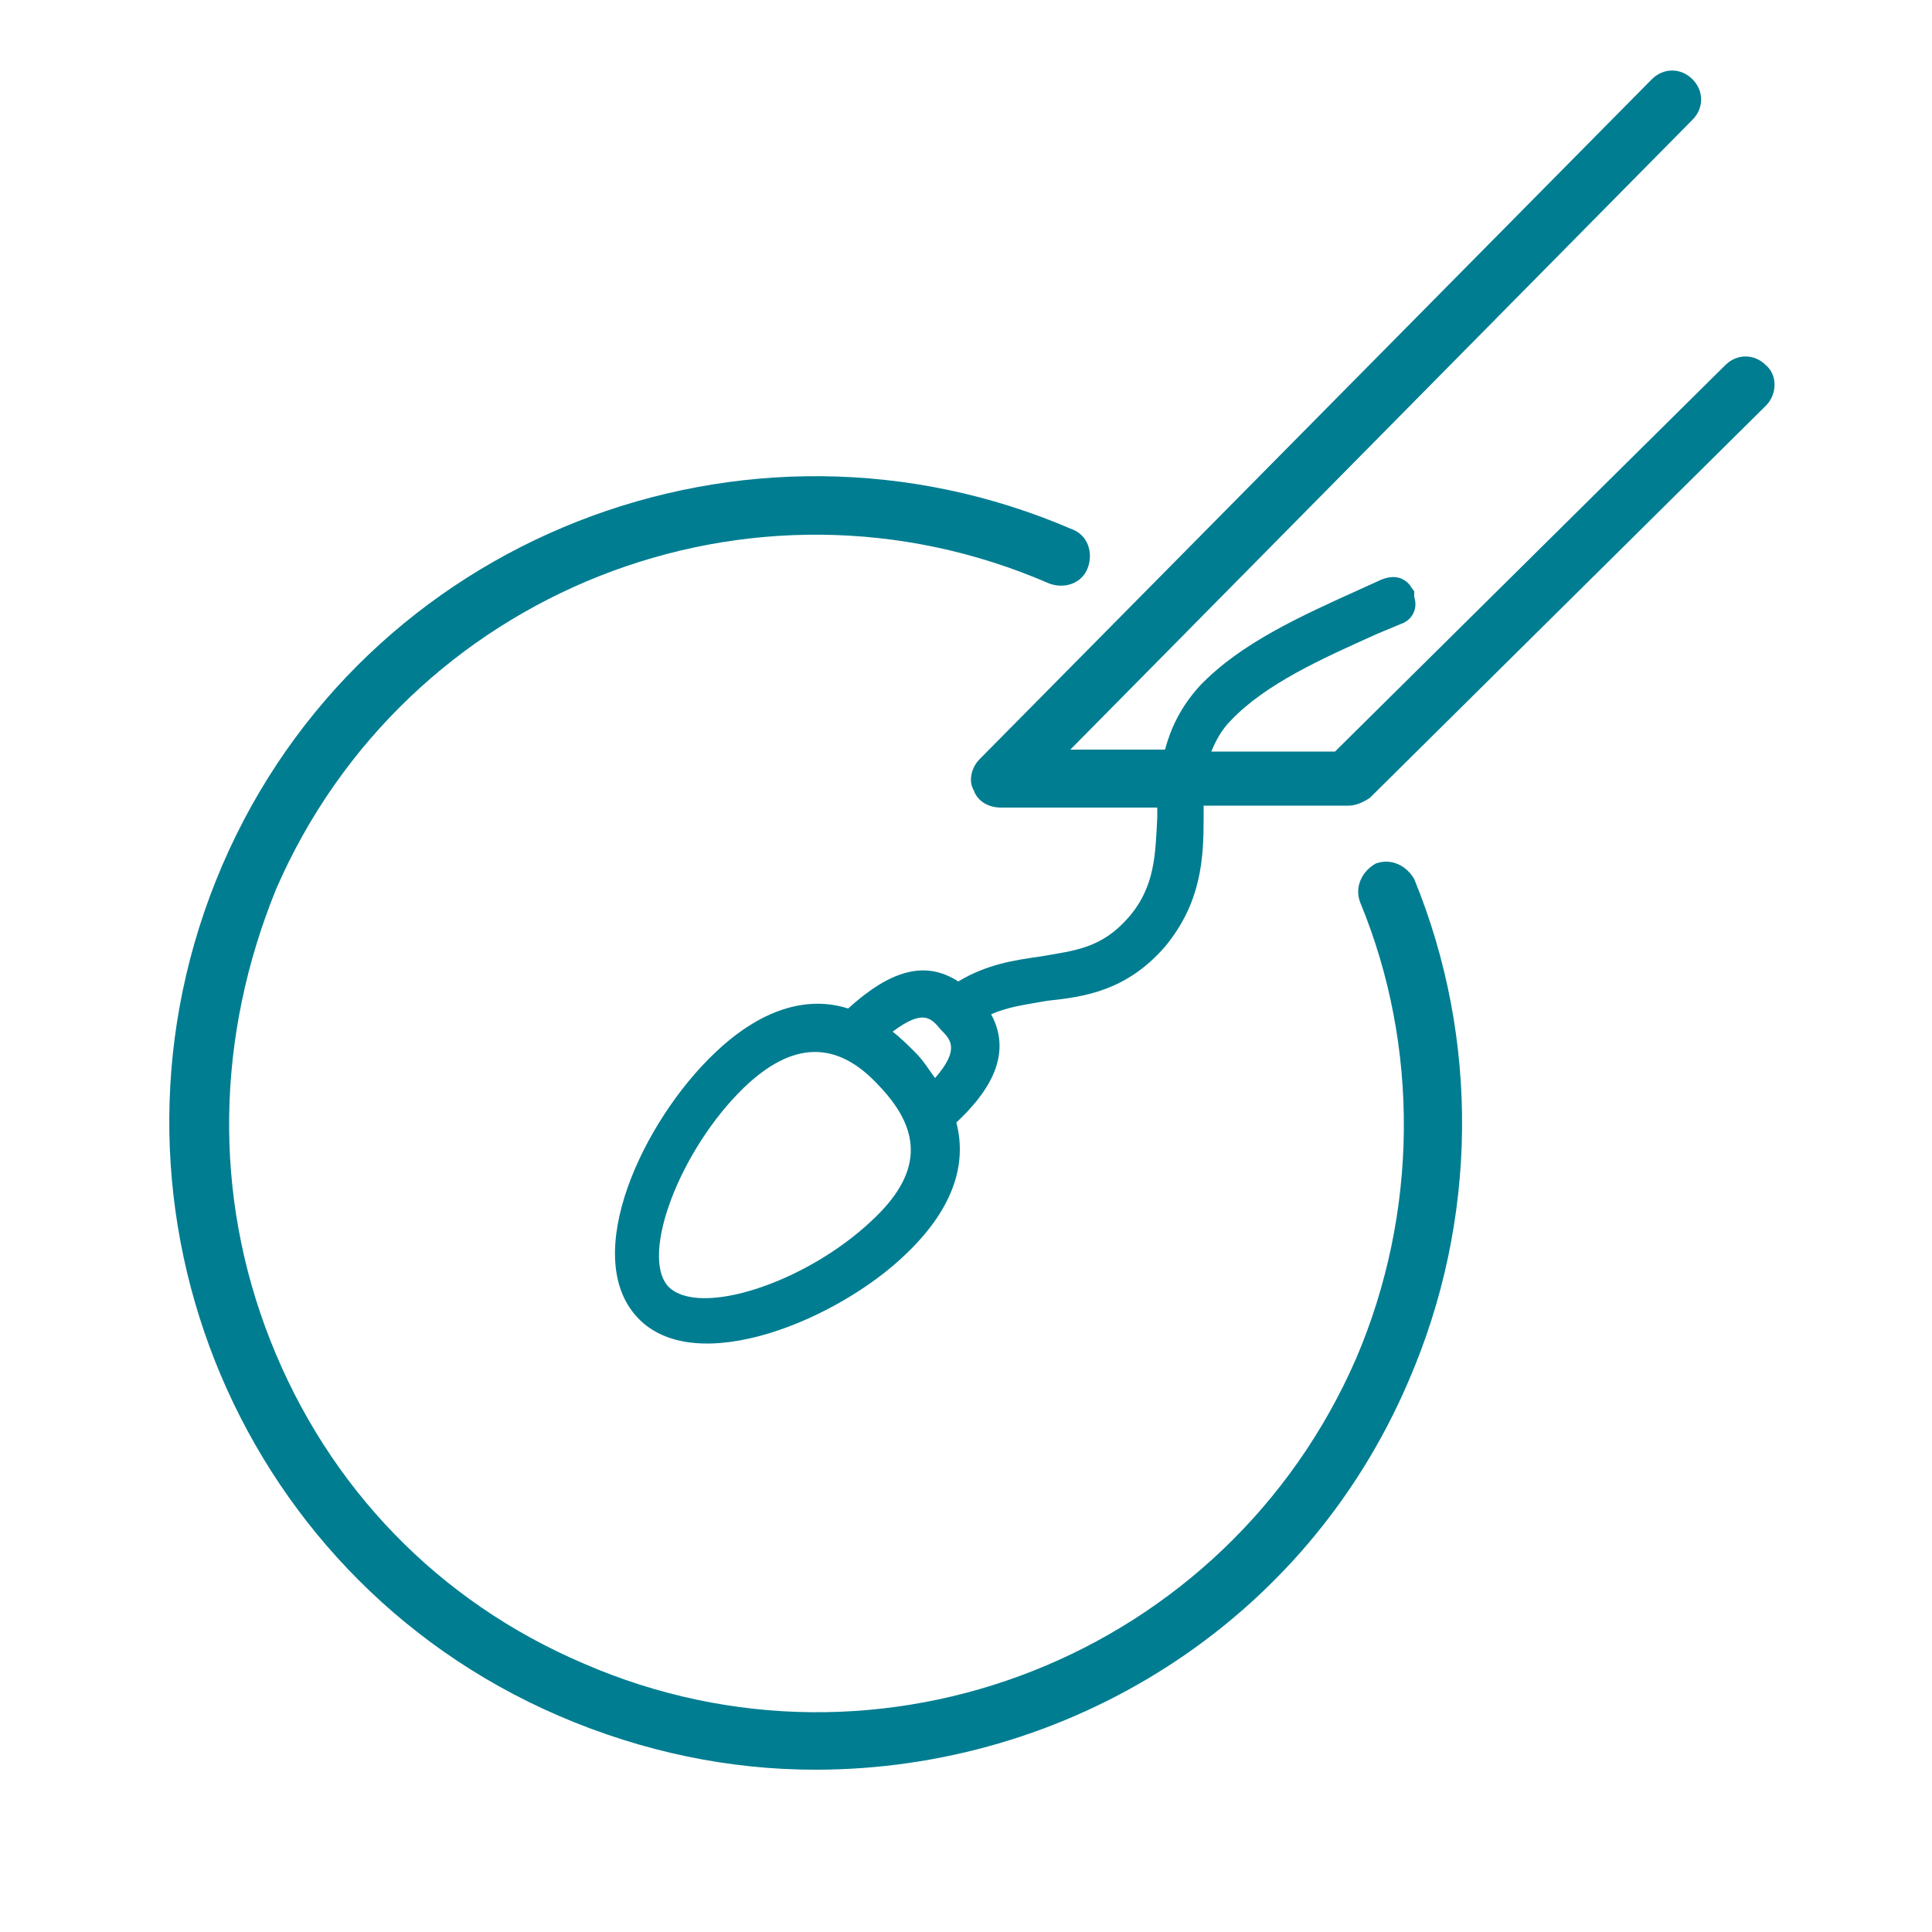
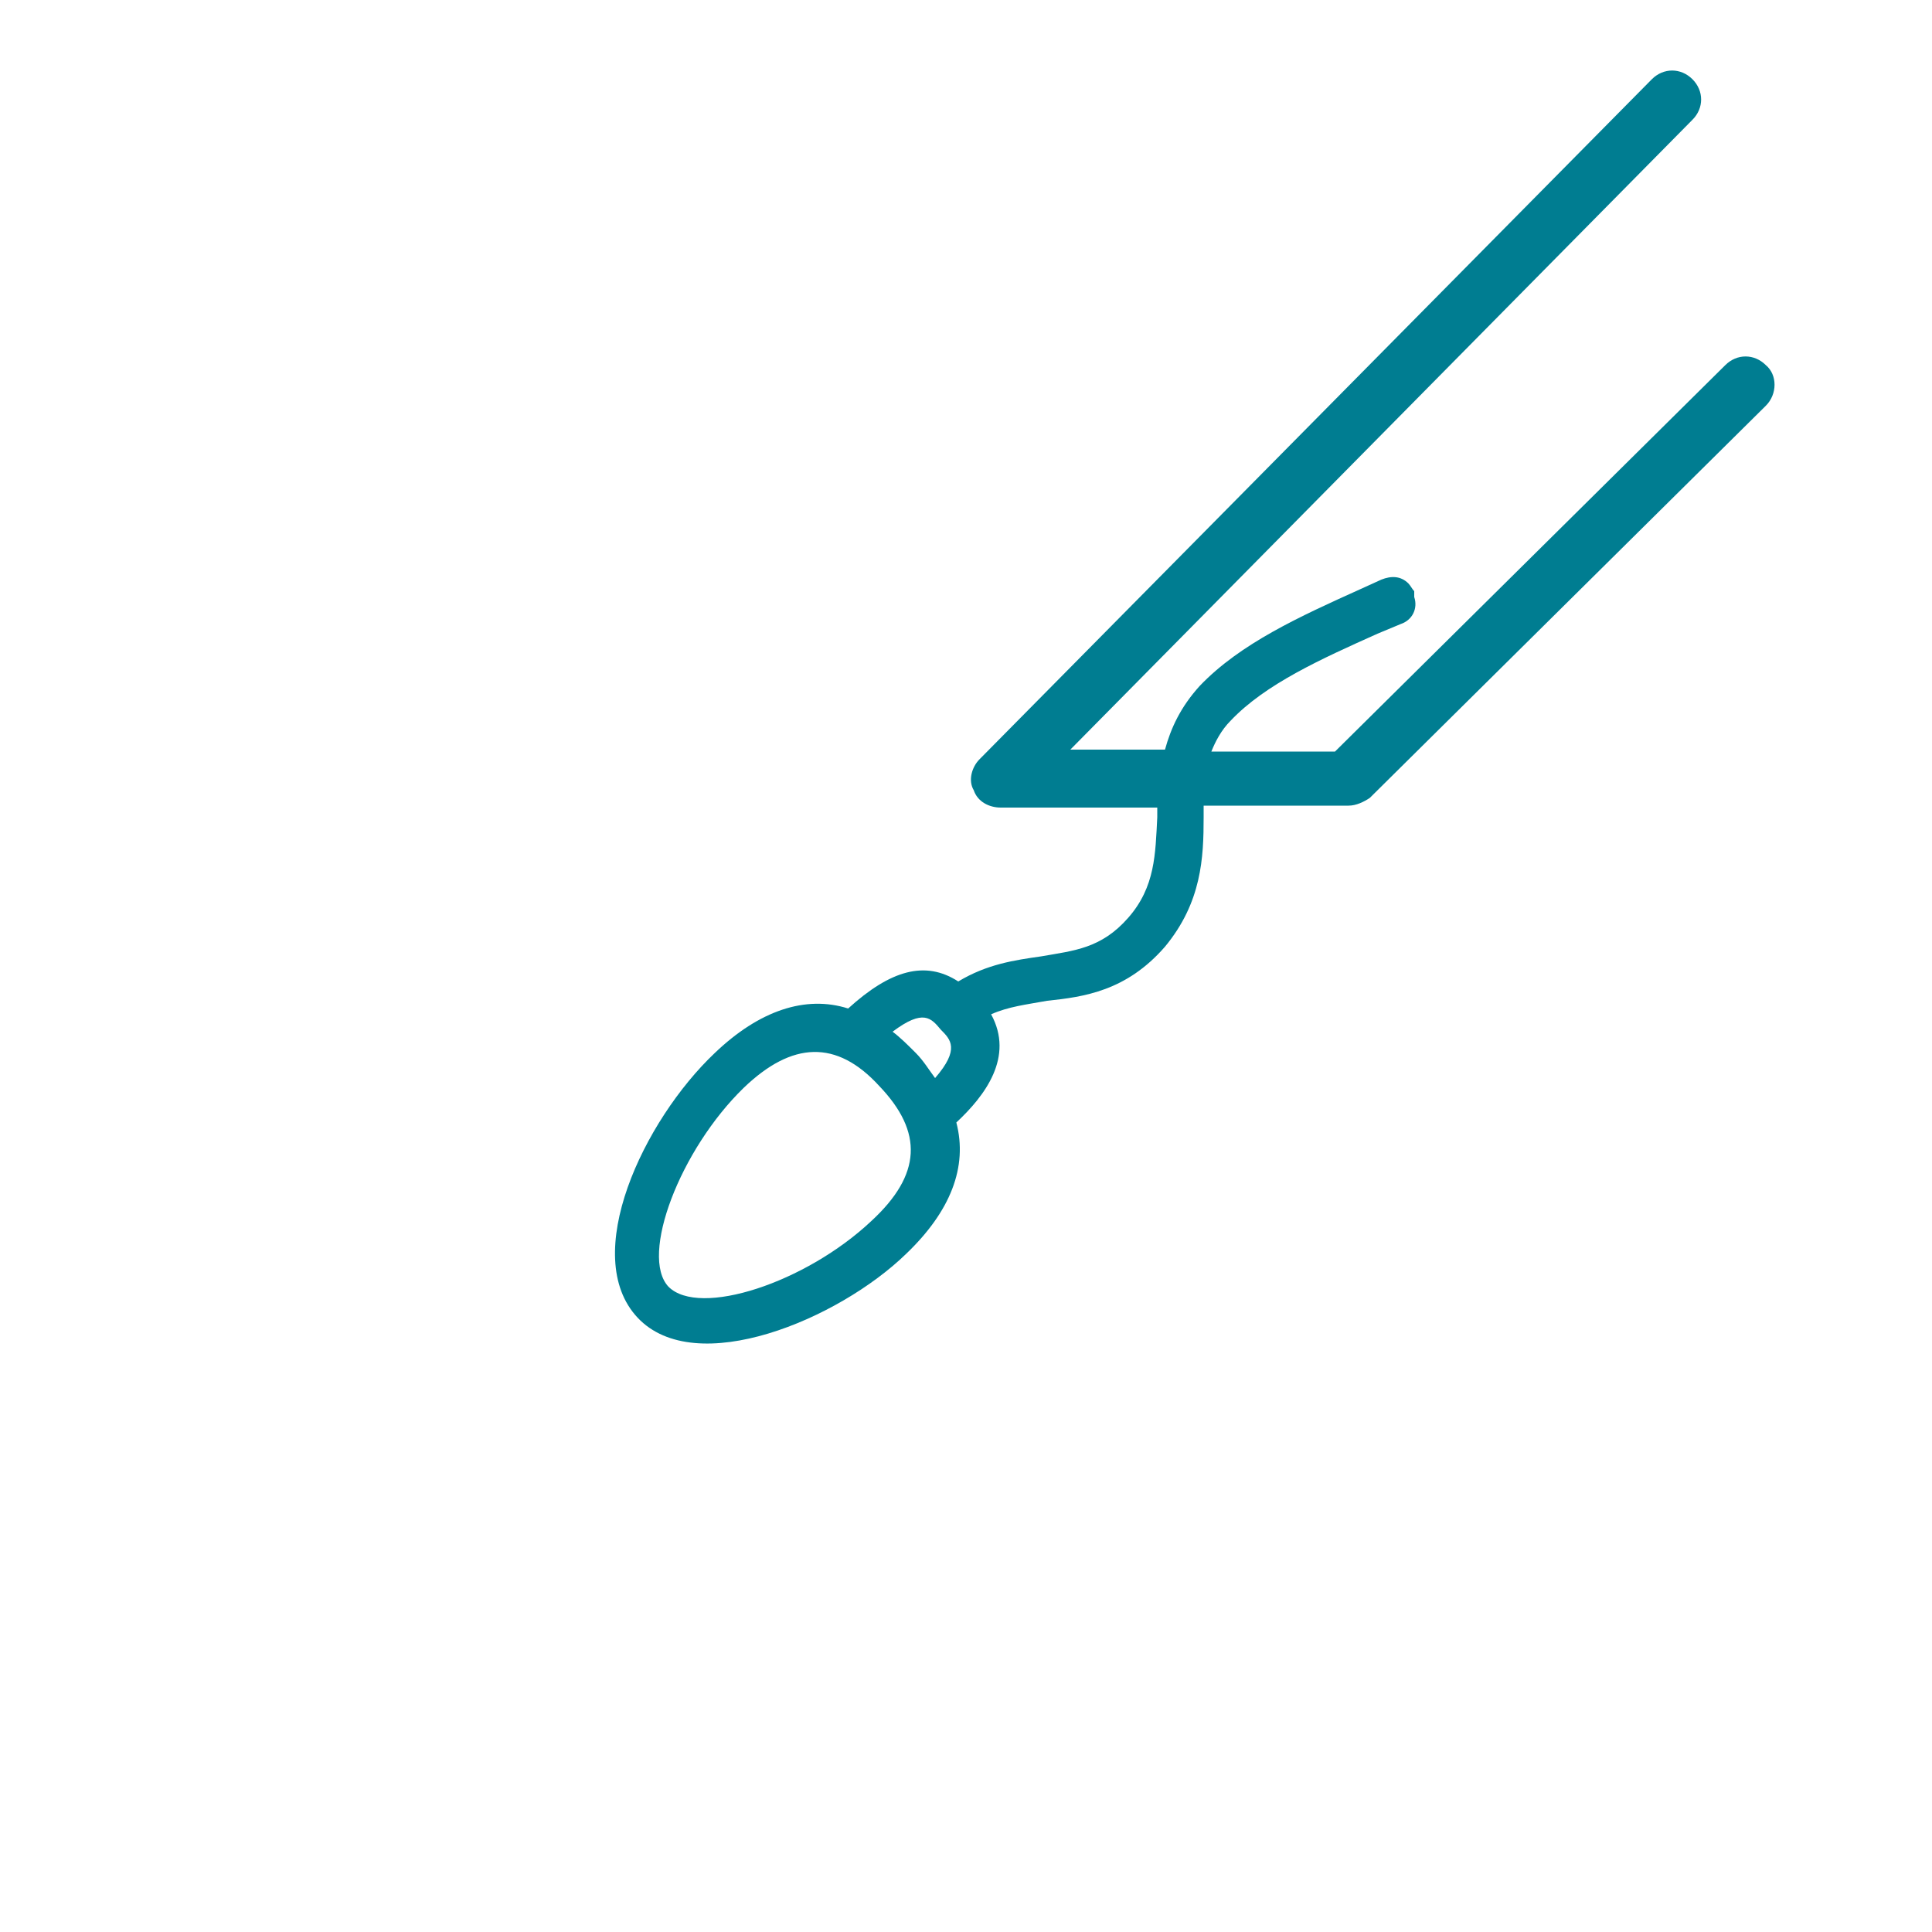
<svg xmlns="http://www.w3.org/2000/svg" version="1.2" baseProfile="tiny" id="Layer_1" x="0px" y="0px" viewBox="0 0 100 100" overflow="visible" xml:space="preserve">
-   <path fill="#007D91" d="M42.2,91.6c-4.4,0-8.9-0.9-13.3-2.8c-16.9-7.3-24.7-27-17.4-44s27.1-24.7,44-17.4c0.8,0.3,1.1,1.2,0.8,2  s-1.2,1.1-2,0.8C38.9,23.5,21,30.6,14.3,46C11.2,53.6,11,61.8,14,69.4s8.7,13.5,16.2,16.7c15.4,6.7,33.3-0.4,40-15.8  c3.2-7.5,3.3-16.1,0.2-23.6c-0.3-0.8,0.1-1.6,0.8-2c0.8-0.3,1.6,0.1,2,0.8c3.4,8.3,3.3,17.7-0.3,26C67.5,84.1,55.2,91.6,42.2,91.6z" />
  <path fill="#007D91" d="M91.4,18.9c-0.6-0.6-1.5-0.6-2.1,0l-20.2,20h-6.4c0.2-0.5,0.5-1.1,1-1.6c1.8-1.9,4.7-3.2,7.6-4.5l1.2-0.5  c0.6-0.2,0.9-0.8,0.7-1.4c0-0.1,0-0.2,0-0.3c-0.1-0.1-0.2-0.3-0.3-0.4c-0.4-0.4-0.9-0.4-1.4-0.2l-1.1,0.5c-3.1,1.4-6.2,2.8-8.3,5  c-1,1.1-1.5,2.2-1.8,3.3h-4.9L87.6,6.2c0.6-0.6,0.6-1.5,0-2.1s-1.5-0.6-2.1,0L50.7,39.3c-0.4,0.4-0.6,1.1-0.3,1.6  c0.2,0.6,0.8,0.9,1.4,0.9h8.1c0,0.2,0,0.3,0,0.5c-0.1,1.9-0.1,3.6-1.5,5.2c-1.4,1.6-2.8,1.7-4.5,2c-1.4,0.2-2.8,0.4-4.3,1.3  c-1.7-1.1-3.5-0.6-5.7,1.4c-2.2-0.7-4.6,0.1-6.9,2.3C33.3,58,30,65,33,68.2s10.4,0.1,13.9-3.3c2.3-2.2,3.2-4.5,2.6-6.8  c1.5-1.4,3-3.4,1.8-5.6c0.9-0.4,1.8-0.5,2.9-0.7c1.9-0.2,4.1-0.5,6.1-2.8c1.9-2.3,2-4.6,2-6.7c0-0.2,0-0.4,0-0.6h7.5  c0.4,0,0.8-0.2,1.1-0.4L91.4,21C92,20.4,92,19.4,91.4,18.9z M45.1,63.2c-3.4,3.2-8.9,5-10.5,3.4c-1.5-1.6,0.6-7.1,3.9-10.3  c2.5-2.4,4.8-2.5,7-0.1C47.8,58.6,47.7,60.8,45.1,63.2z M48.4,55.8c-0.3-0.4-0.6-0.9-1-1.3c-0.4-0.4-0.8-0.8-1.2-1.1  c1.6-1.2,2-0.7,2.5-0.1C49.2,53.8,49.7,54.3,48.4,55.8z" />
</svg>